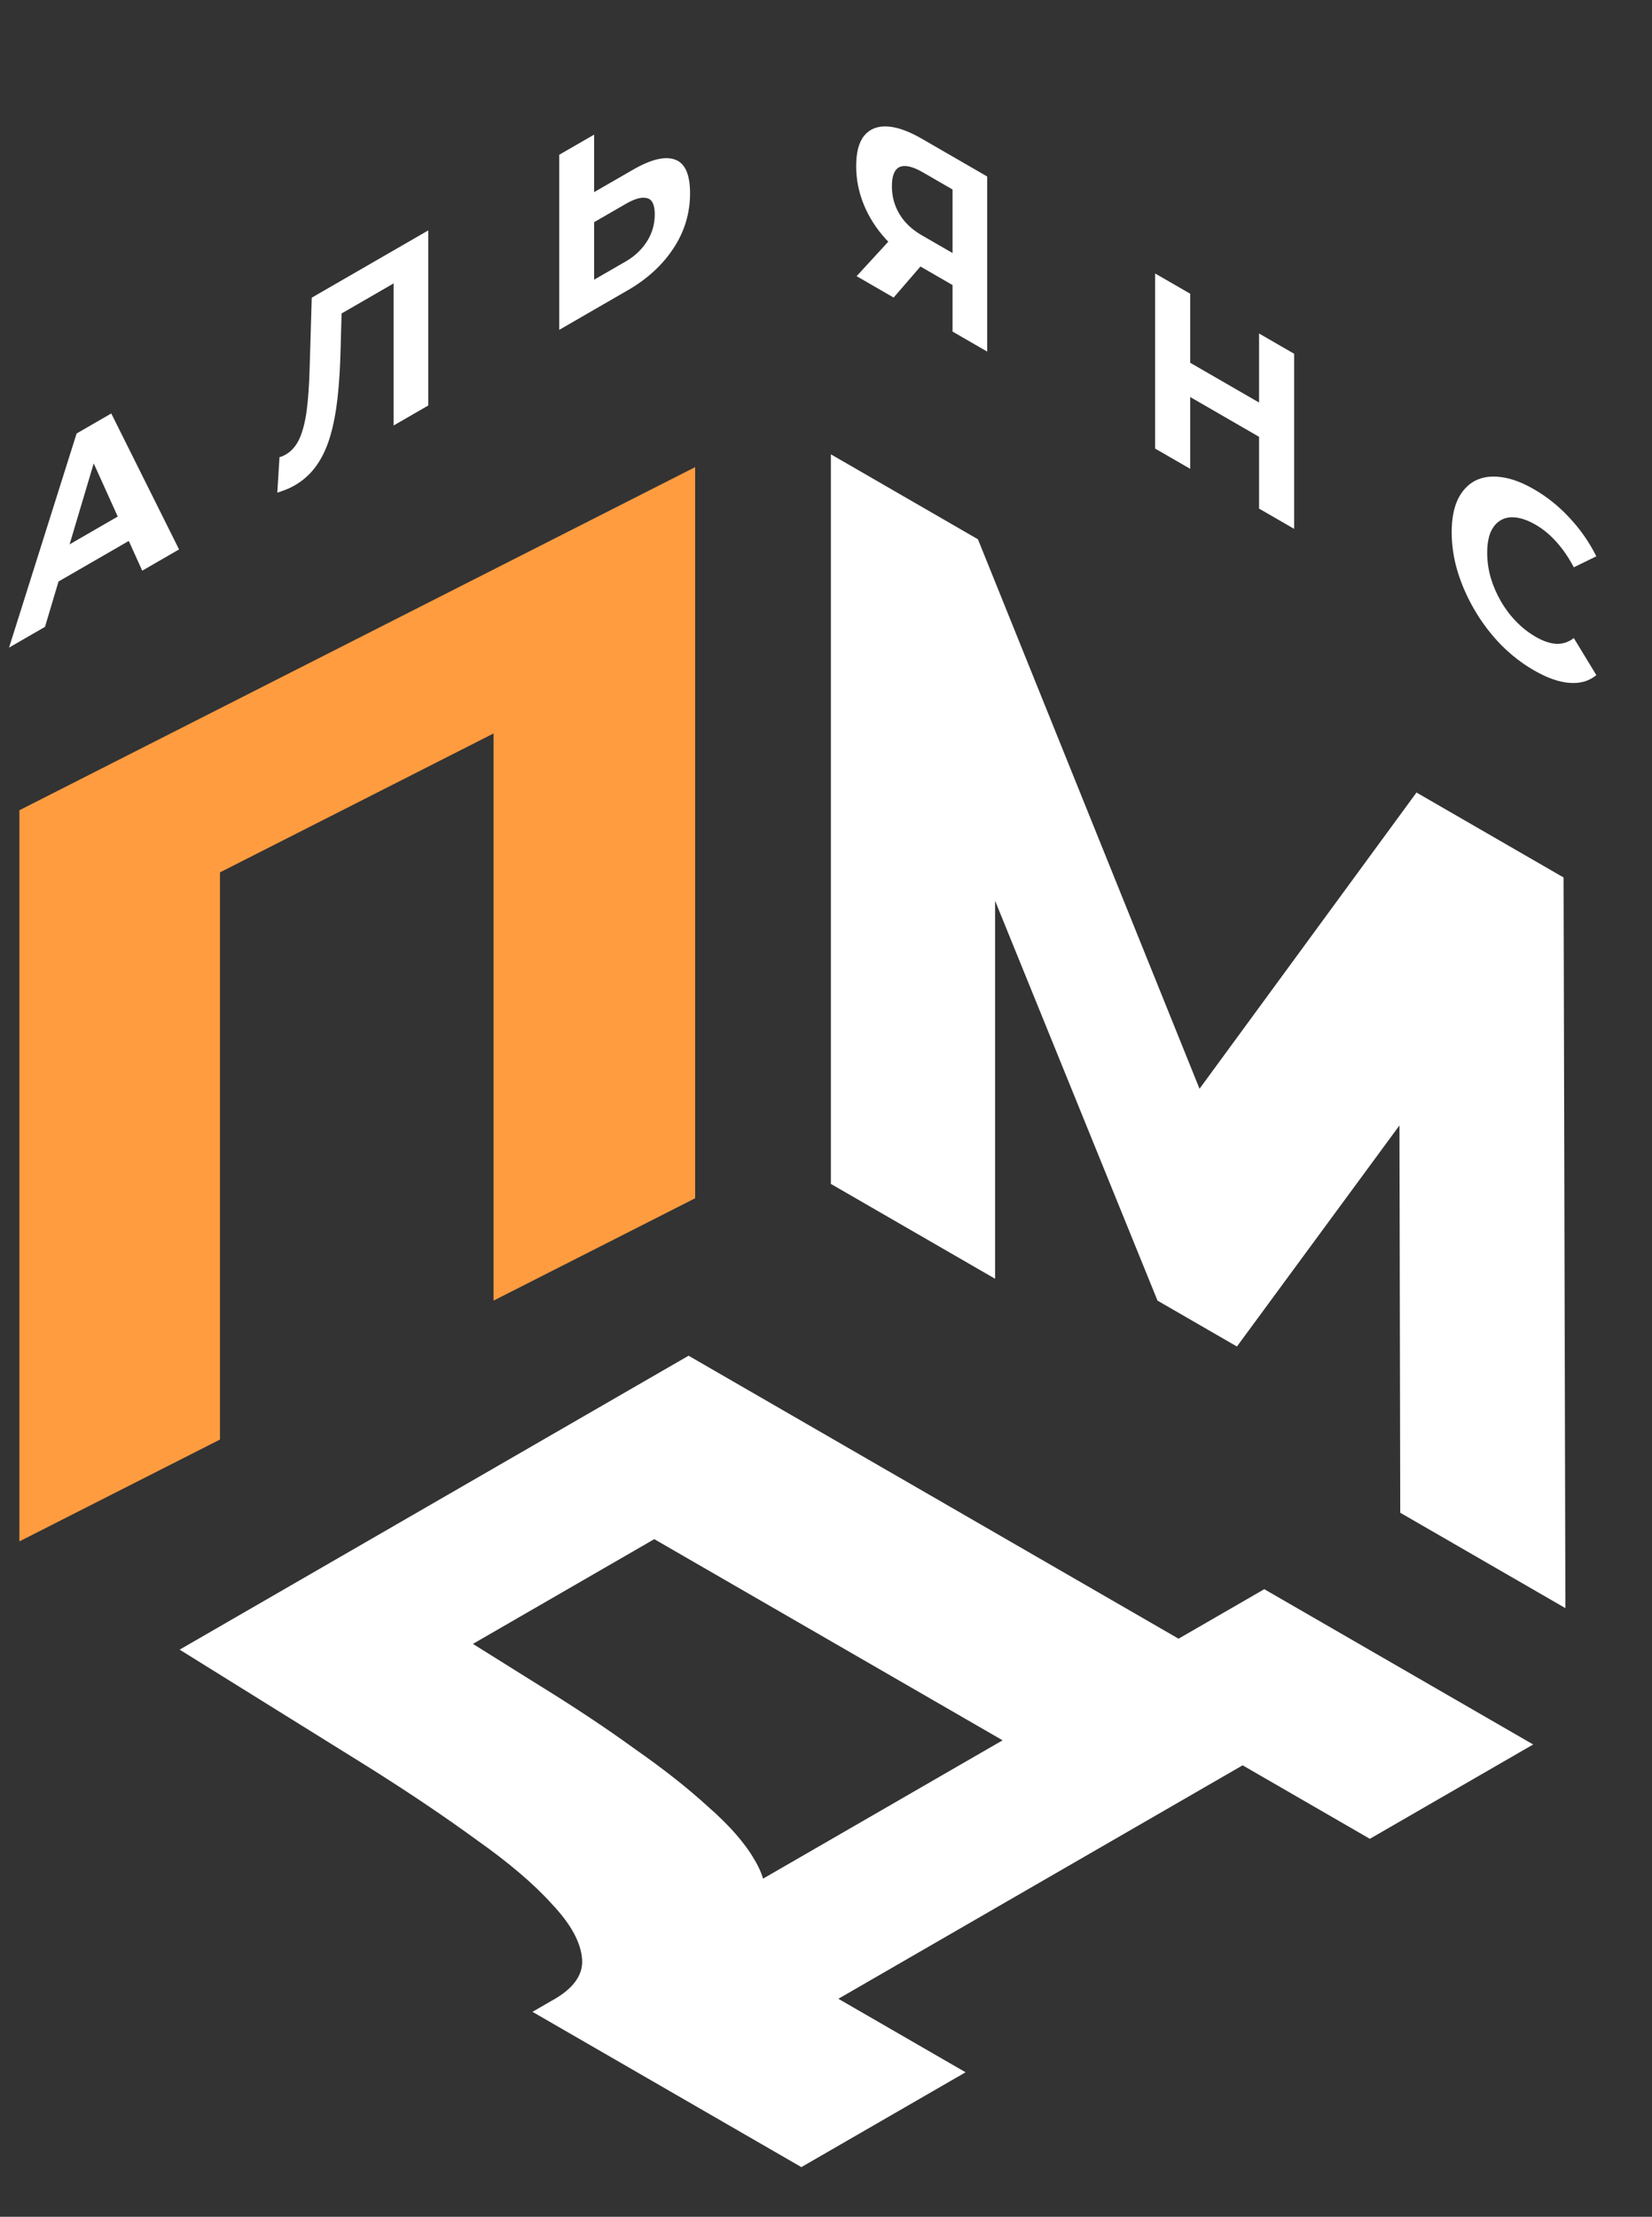
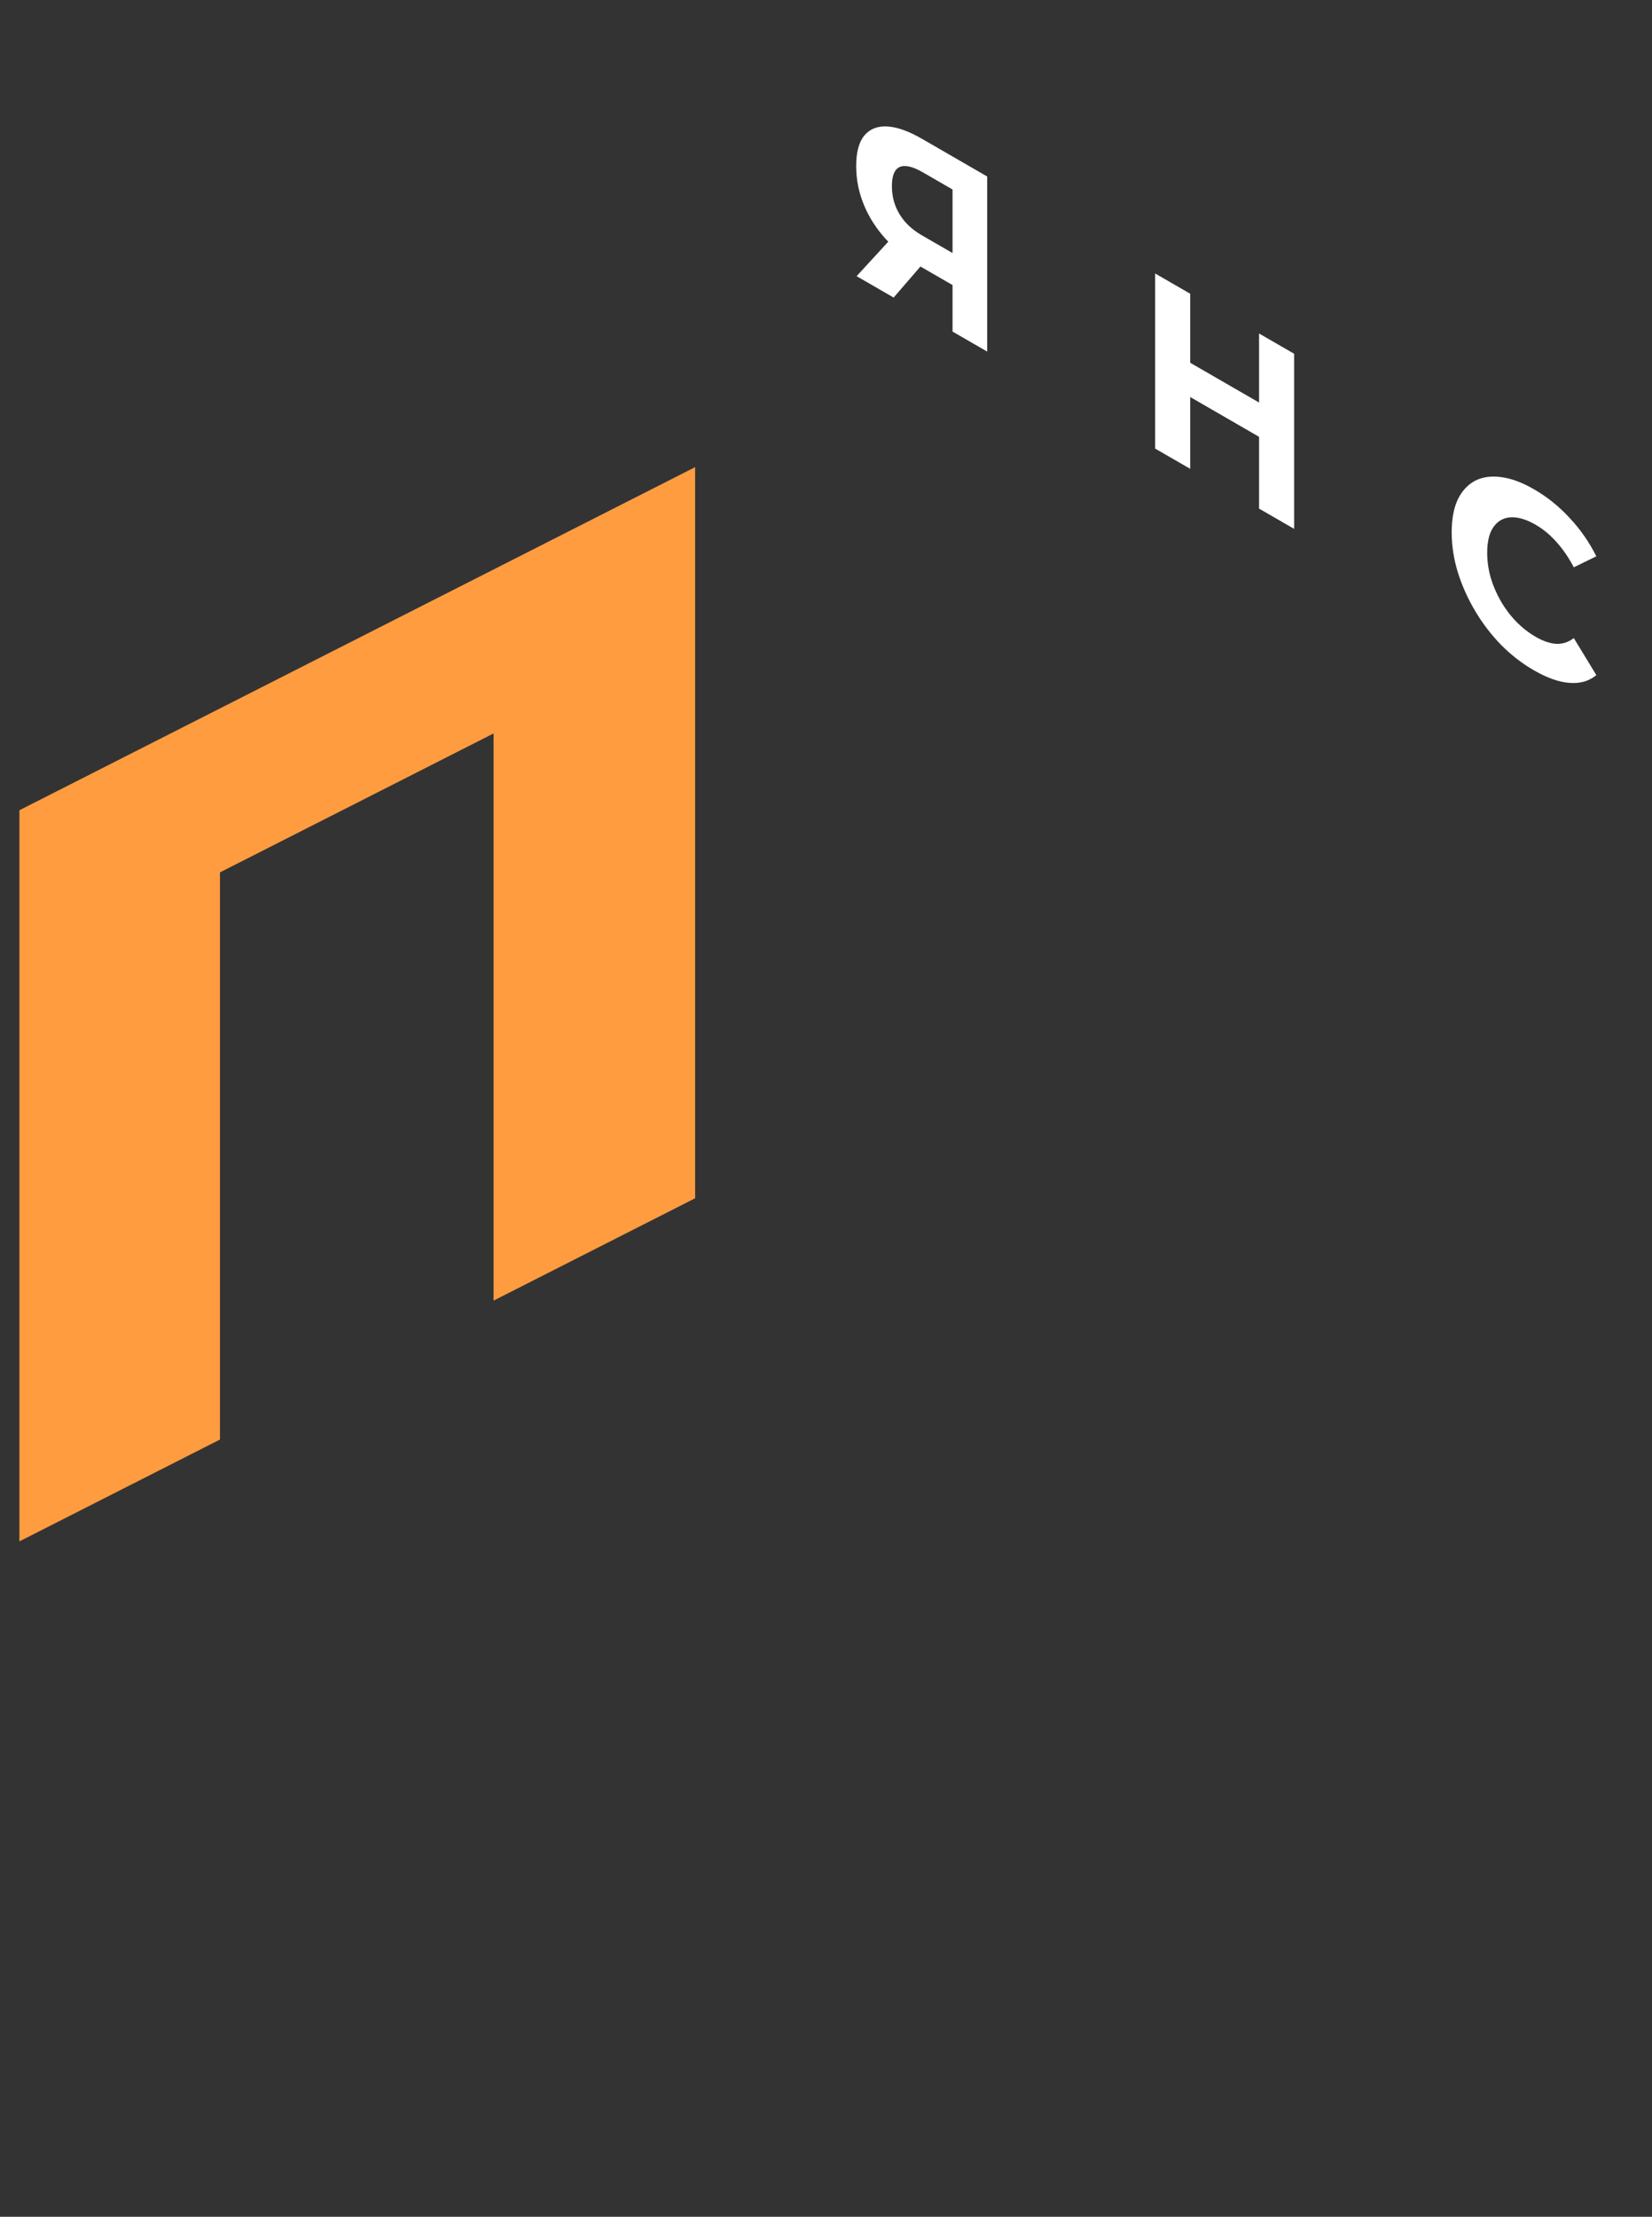
<svg xmlns="http://www.w3.org/2000/svg" width="82" height="110" viewBox="0 0 82 110" fill="none">
  <rect x="0" y="0" width="82" height="110" fill="#333333" stroke="none" />
  <path d="M47.281 16.453L47.281 13.71L47.711 14.393L45.647 13.201C44.995 12.825 44.433 12.376 43.96 11.854C43.487 11.333 43.125 10.764 42.874 10.148C42.623 9.531 42.498 8.896 42.498 8.242C42.498 7.564 42.63 7.061 42.895 6.734C43.168 6.403 43.547 6.25 44.035 6.275C44.522 6.3 45.096 6.503 45.755 6.883L49.001 8.758L49.001 17.446L47.281 16.453ZM42.519 13.704L44.39 11.668L46.153 12.686L44.357 14.765L42.519 13.704ZM47.281 13.065L47.281 8.882L47.711 9.651L45.798 8.546C45.303 8.261 44.923 8.174 44.658 8.286C44.4 8.402 44.271 8.72 44.271 9.242C44.271 9.746 44.397 10.208 44.648 10.626C44.898 11.043 45.267 11.393 45.755 11.675L47.711 12.804L47.281 13.065ZM62.496 16.549L64.237 17.554L64.237 26.243L62.496 25.238L62.496 16.549ZM59.078 23.264L57.336 22.259L57.336 13.57L59.078 14.575L59.078 23.264ZM62.625 21.75L58.949 19.627L58.949 17.927L62.625 20.049L62.625 21.75ZM76.131 33.258C75.55 32.923 75.009 32.503 74.507 31.999C74.013 31.49 73.583 30.927 73.218 30.311C72.852 29.694 72.565 29.053 72.358 28.387C72.157 27.725 72.057 27.067 72.057 26.413C72.057 25.759 72.157 25.217 72.358 24.787C72.565 24.361 72.852 24.05 73.218 23.856C73.59 23.666 74.024 23.606 74.518 23.676C75.013 23.738 75.554 23.939 76.141 24.278C76.794 24.654 77.381 25.126 77.904 25.693C78.435 26.256 78.879 26.893 79.237 27.605L78.119 28.151C77.861 27.663 77.575 27.245 77.259 26.897C76.944 26.541 76.6 26.256 76.228 26.041C75.876 25.838 75.554 25.718 75.26 25.681C74.966 25.643 74.712 25.687 74.497 25.811C74.282 25.935 74.113 26.132 73.992 26.401C73.877 26.674 73.82 27.017 73.82 27.431C73.82 27.845 73.877 28.254 73.992 28.66C74.113 29.069 74.282 29.46 74.497 29.833C74.712 30.205 74.966 30.542 75.26 30.844C75.554 31.146 75.876 31.399 76.228 31.601C76.6 31.817 76.944 31.932 77.259 31.949C77.575 31.957 77.861 31.862 78.119 31.663L79.237 33.501C78.879 33.798 78.435 33.927 77.904 33.885C77.381 33.848 76.79 33.639 76.131 33.258Z" fill="white" />
-   <path d="M0.449 32.135L3.803 21.51L5.523 20.517L8.888 27.263L7.06 28.318L4.308 22.236L4.996 21.839L2.234 31.105L0.449 32.135ZM2.126 29.305L2.588 27.512L6.458 25.277L6.931 26.531L2.126 29.305ZM14.625 24.087C14.496 24.162 14.36 24.228 14.217 24.286C14.081 24.34 13.93 24.393 13.765 24.447L13.873 22.685C13.973 22.66 14.077 22.616 14.184 22.554C14.478 22.385 14.708 22.116 14.873 21.747C15.037 21.371 15.155 20.901 15.227 20.339C15.299 19.776 15.345 19.116 15.367 18.359L15.474 14.771L21.258 11.433L21.258 20.121L19.538 21.114L19.538 13.605L19.936 13.834L16.614 15.752L16.969 15.063L16.904 17.397C16.883 18.262 16.832 19.048 16.754 19.755C16.675 20.463 16.553 21.096 16.388 21.654C16.223 22.213 15.998 22.695 15.711 23.1C15.424 23.506 15.062 23.835 14.625 24.087ZM31.404 8.43C32.314 7.904 33.016 7.735 33.511 7.921C34.005 8.099 34.252 8.655 34.252 9.59C34.252 10.583 33.976 11.496 33.425 12.327C32.88 13.155 32.124 13.848 31.156 14.406L27.759 16.368L27.759 7.679L29.49 6.68L29.49 9.534L31.404 8.43ZM31.06 12.973C31.504 12.716 31.855 12.385 32.113 11.98C32.371 11.574 32.5 11.127 32.5 10.639C32.5 10.159 32.371 9.89 32.113 9.832C31.862 9.762 31.511 9.857 31.06 10.118L29.49 11.024L29.49 13.879L31.06 12.973Z" fill="white" />
  <path d="M34.504 23.18L34.504 59.46L24.498 64.539V36.396L10.918 43.289V71.433L0.963 76.486L0.963 40.206L34.504 23.18Z" fill="#FF9C40" />
-   <path d="M41.242 58.748L41.242 22.544L48.542 26.76L61.487 58.851L57.635 56.627L70.31 39.327L77.611 43.542L77.701 79.798L69.504 75.065L69.459 53.162L70.848 53.964L61.397 66.816L57.456 64.54L47.736 40.62L49.393 41.577L49.393 63.454L41.242 58.748Z" fill="white" />
-   <path d="M52.946 88.193L32.476 76.375L23.474 81.573L26.743 83.616C28.505 84.702 30.088 85.754 31.491 86.771C32.924 87.771 34.149 88.736 35.164 89.667C36.209 90.581 36.97 91.451 37.448 92.279C37.926 93.072 38.09 93.805 37.941 94.477L27.37 99.287C28.445 98.701 28.953 98.011 28.893 97.218C28.833 96.391 28.341 95.486 27.415 94.503C26.519 93.503 25.265 92.434 23.653 91.296C22.07 90.141 20.264 88.926 18.233 87.65L8.917 81.858L34.178 67.273L61.68 83.151L52.946 88.193ZM39.777 107.536L26.43 99.83L62.755 78.858L76.102 86.564L67.995 91.245L61.68 87.598L41.614 99.183L47.929 102.83L39.777 107.536Z" fill="white" />
</svg>